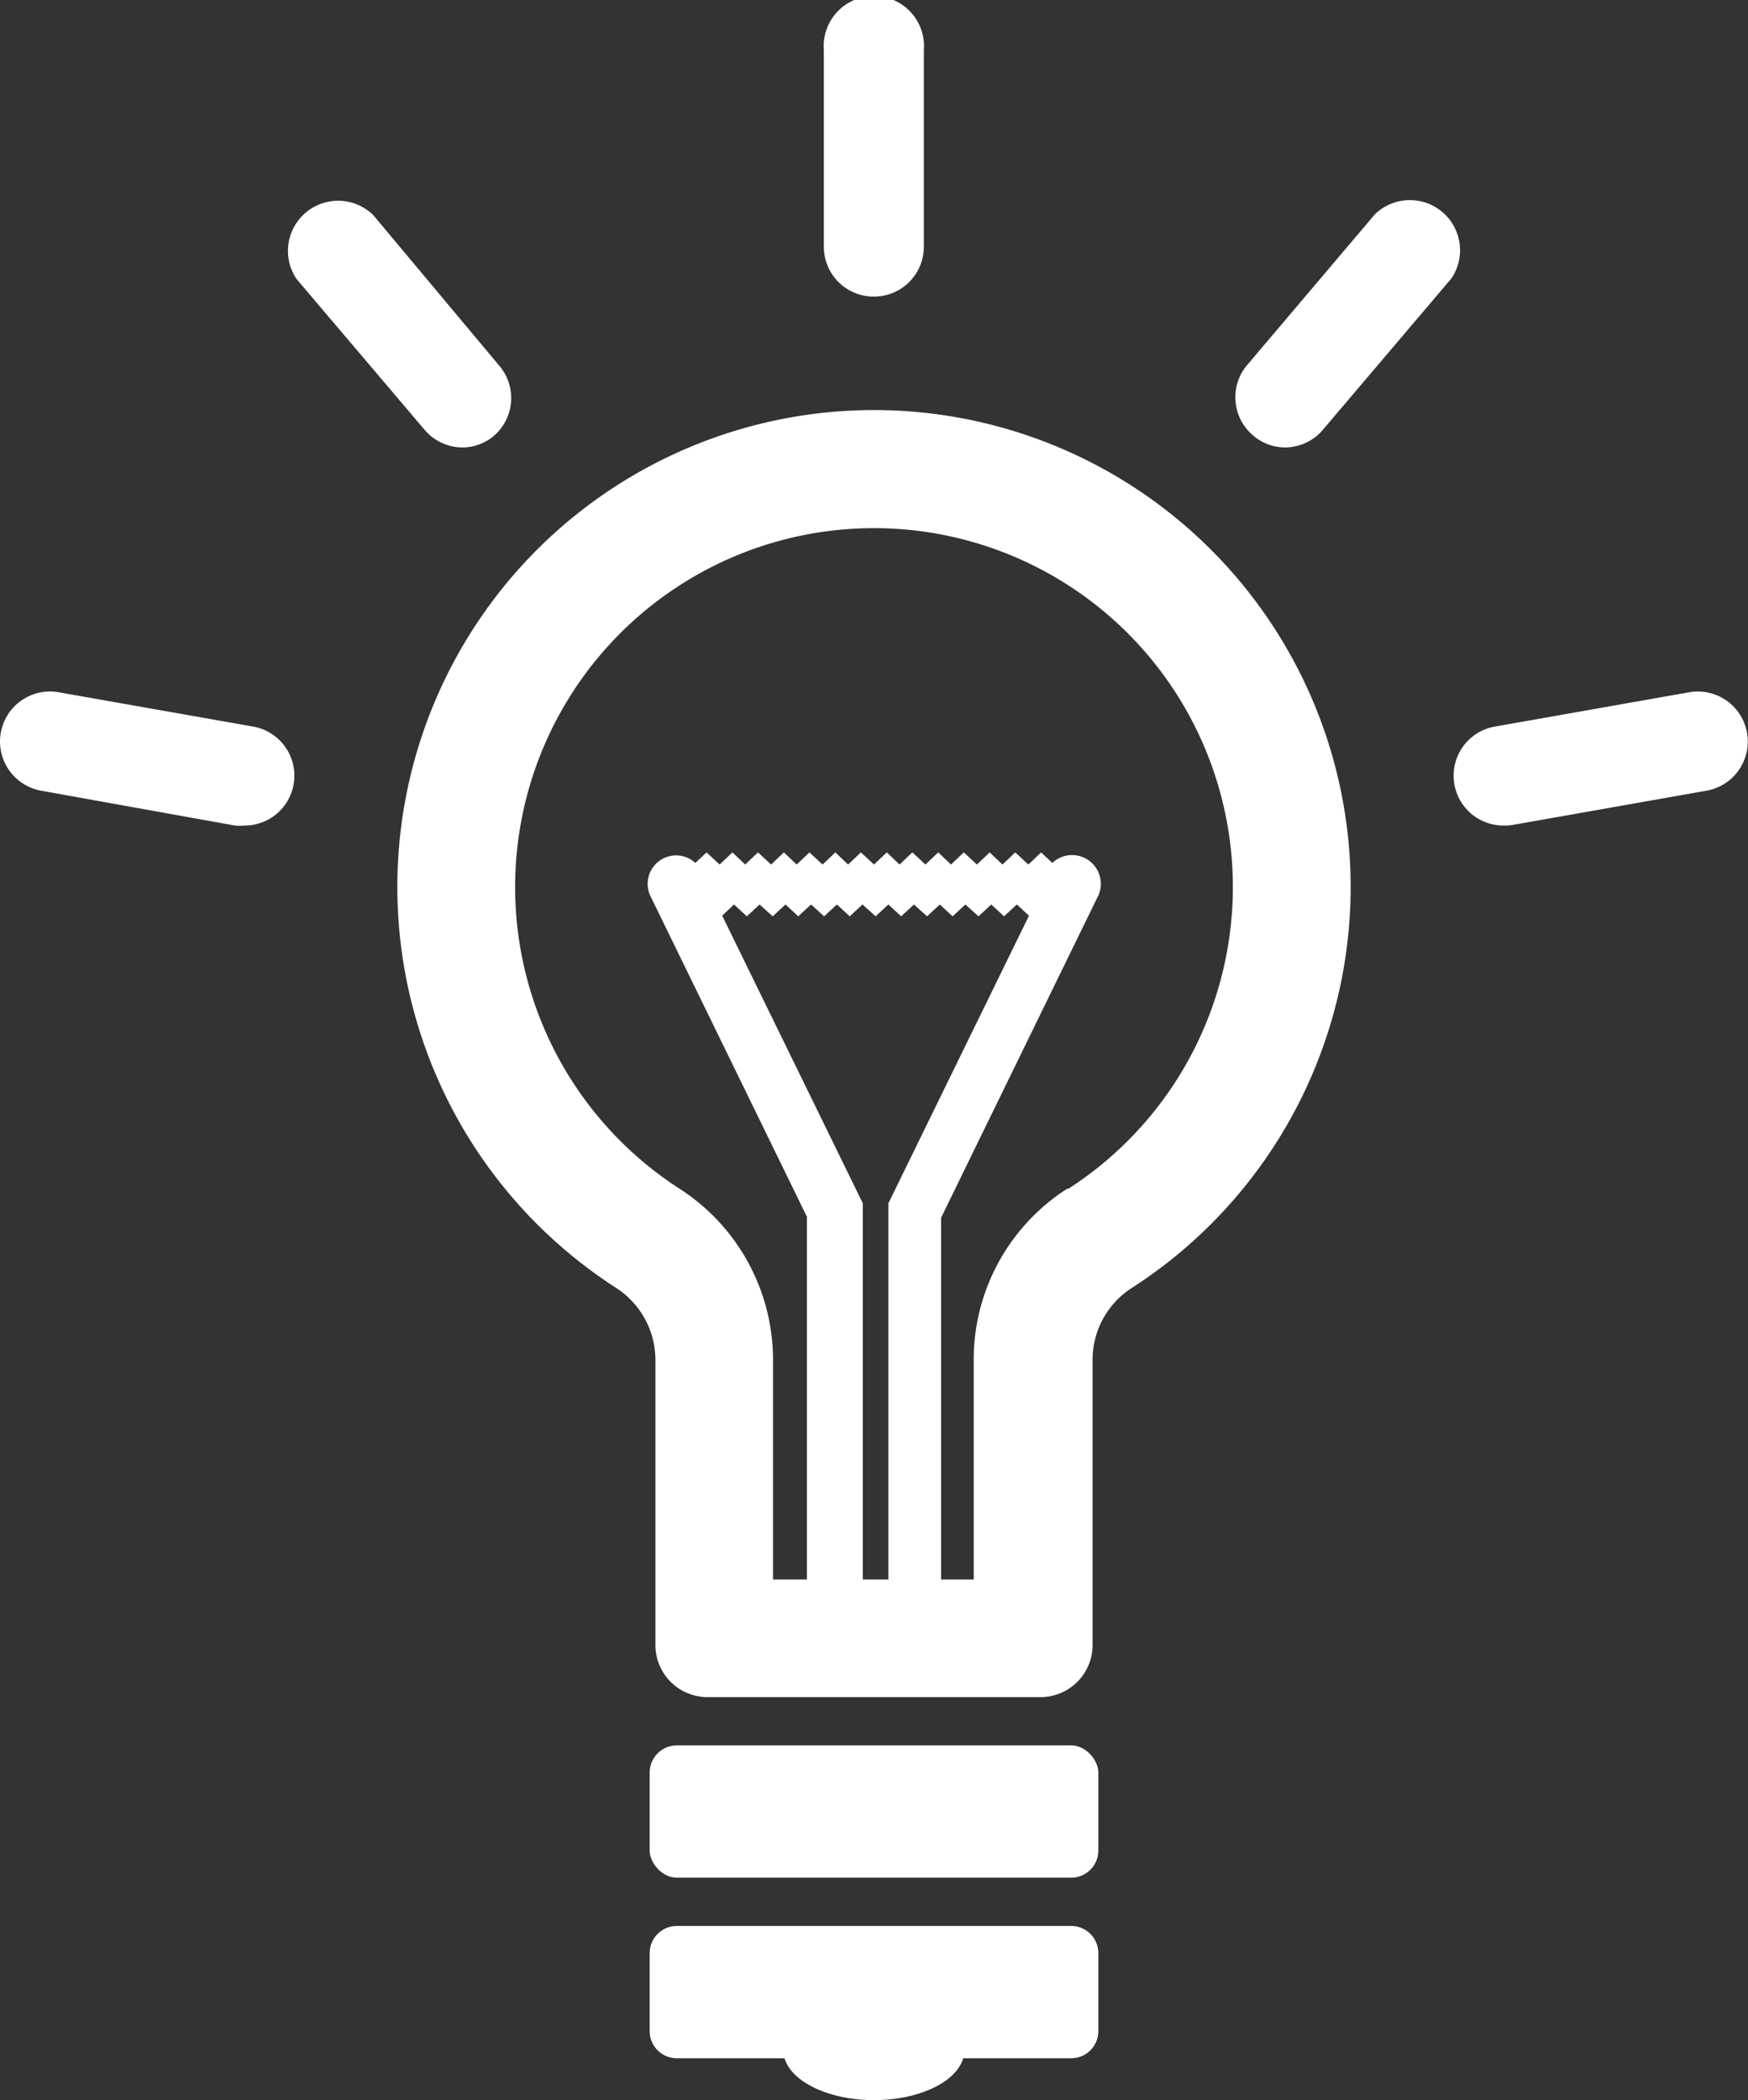
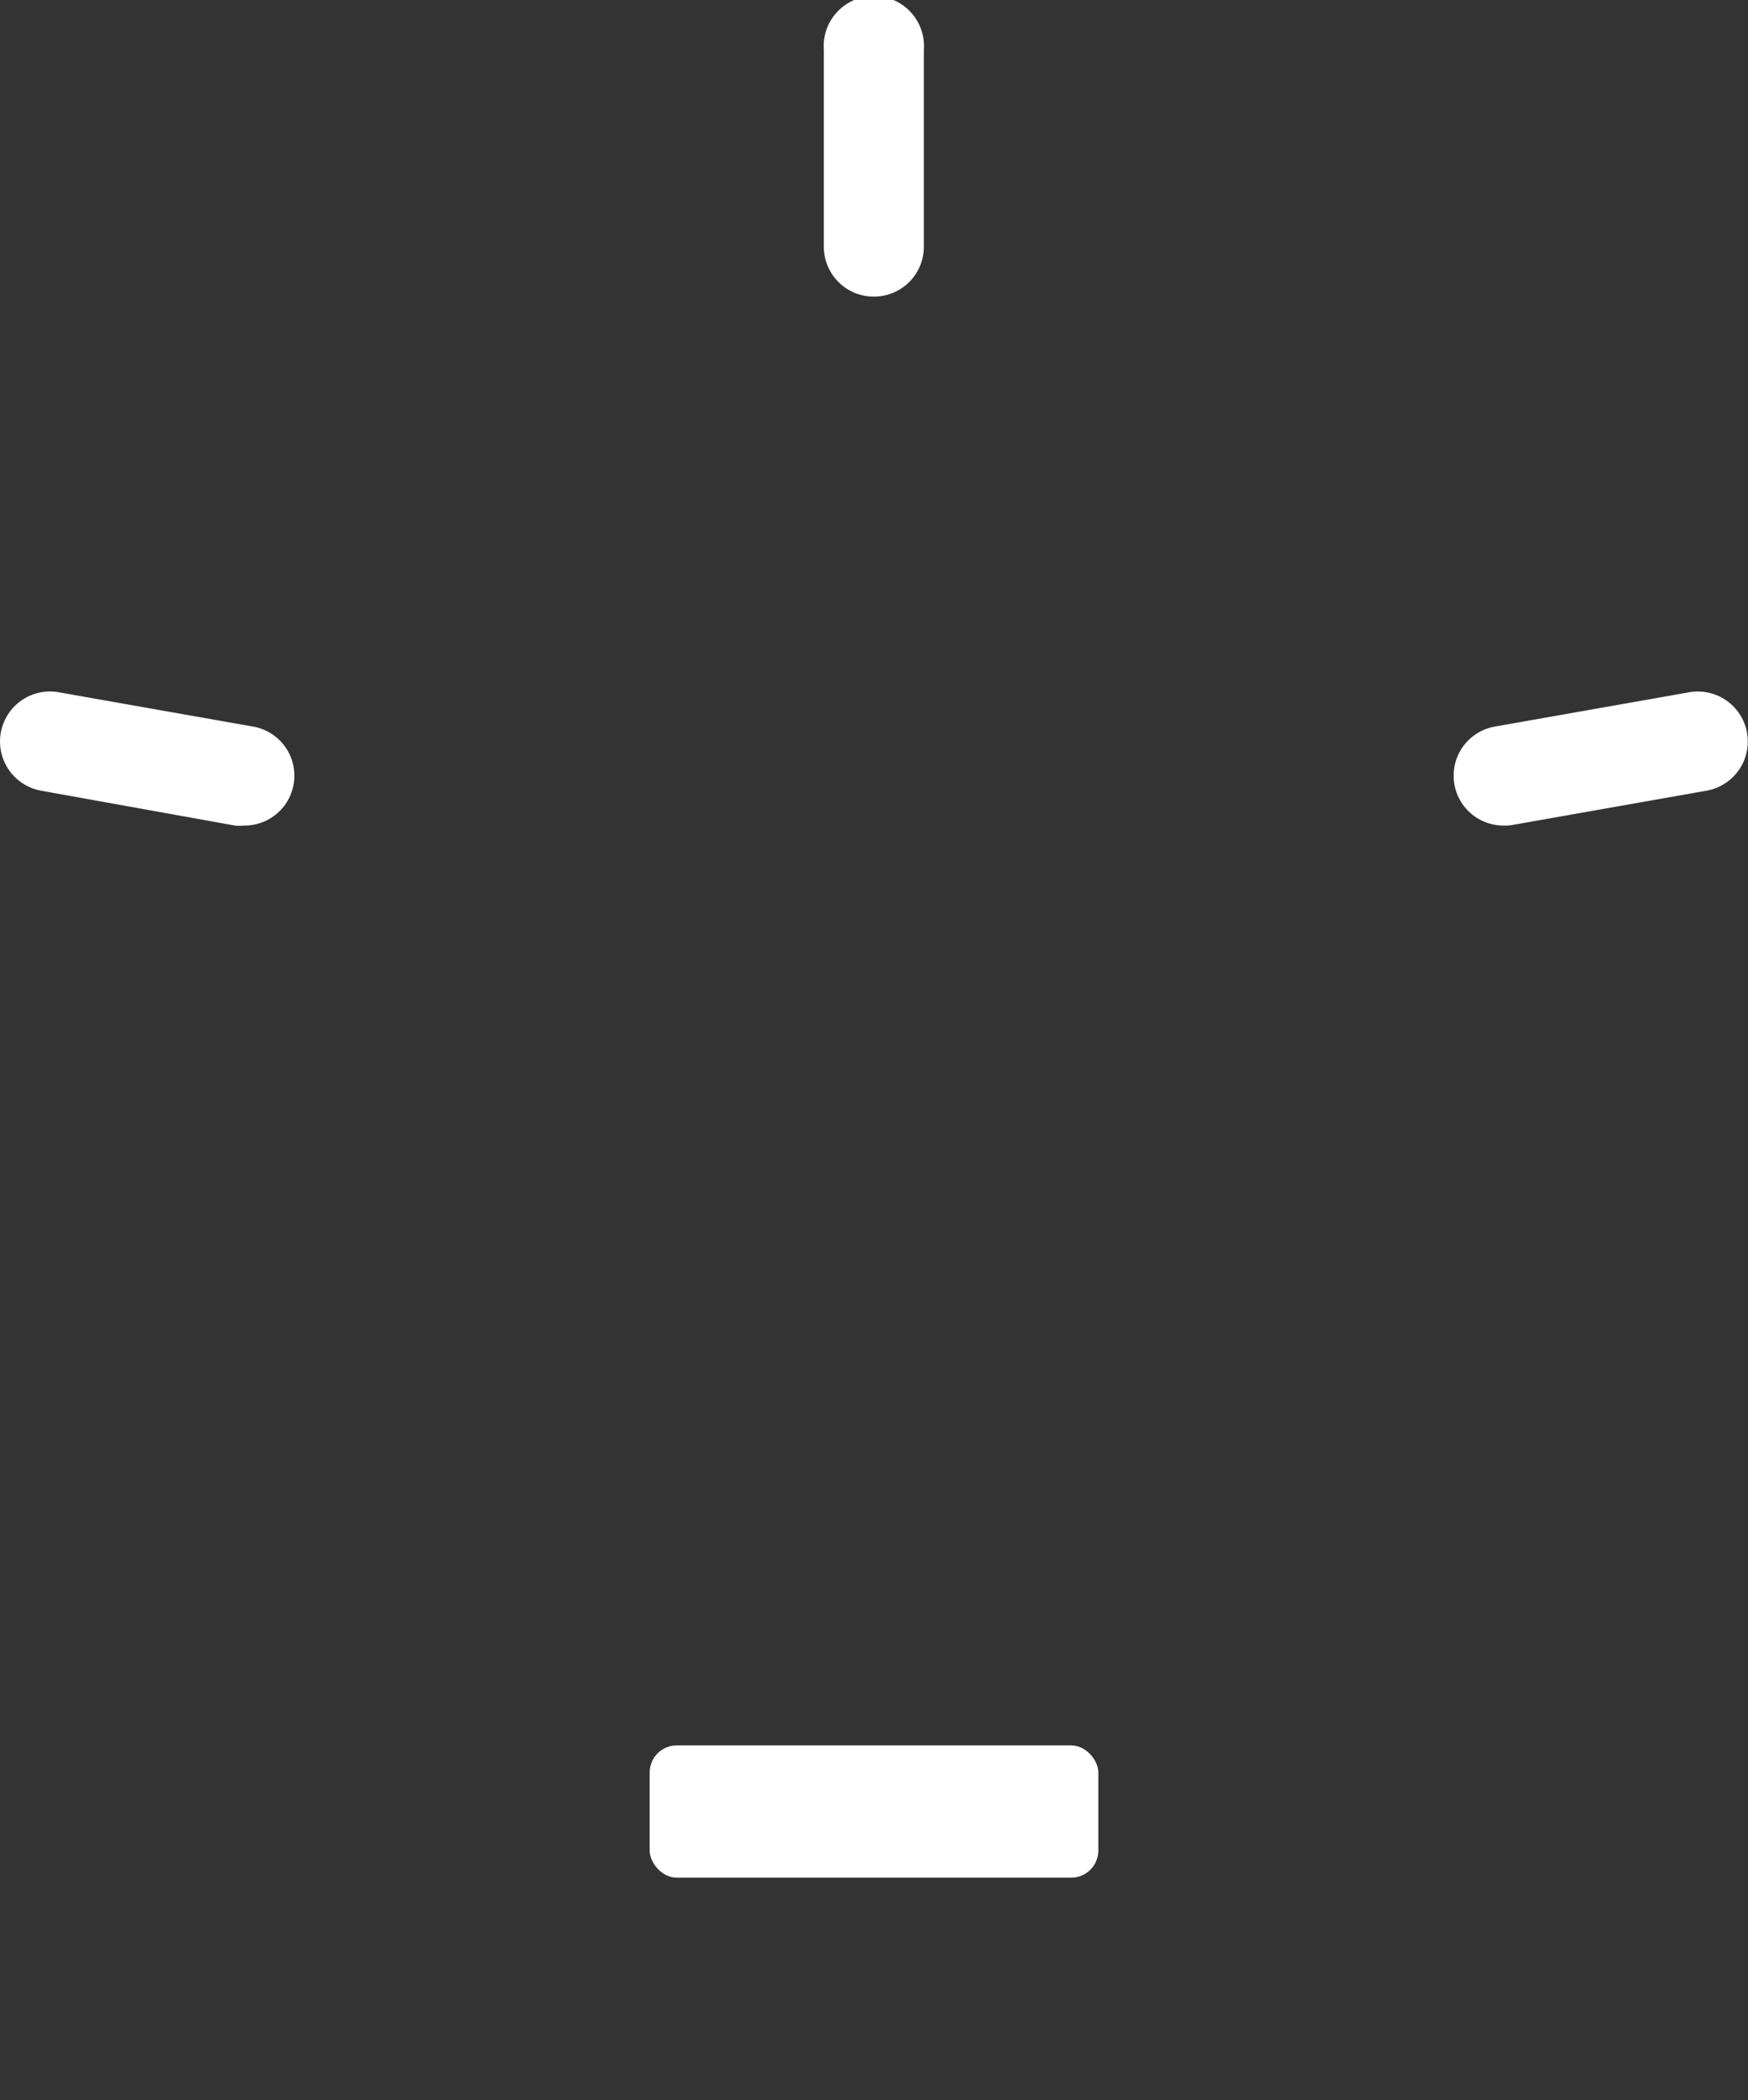
<svg xmlns="http://www.w3.org/2000/svg" viewBox="0 0 54.7 65.71">
  <rect x="0" y="0" width="54.7" height="65.71" fill="#333333" stroke="none" />
  <defs>
    <style>.cls-1{fill:#fff;}</style>
  </defs>
  <g id="レイヤー_2" data-name="レイヤー 2">
    <g id="design">
      <rect class="cls-1" x="20.33" y="54.61" width="14.04" height="4.14" rx="0.85" />
-       <path class="cls-1" d="M33.52,60.26H21.18a.85.85,0,0,0-.85.85v2.44a.85.85,0,0,0,.85.85h3.37c.22.74,1.39,1.31,2.8,1.31s2.58-.57,2.79-1.31h3.38a.85.85,0,0,0,.85-.85V61.11A.85.85,0,0,0,33.52,60.26Z" />
-       <path class="cls-1" d="M27.35,12.83a14.92,14.92,0,0,0-8.08,27.46,2.69,2.69,0,0,1,1.24,2.27v8.92a1.63,1.63,0,0,0,1.62,1.62H32.57a1.63,1.63,0,0,0,1.62-1.62V42.56a2.67,2.67,0,0,1,1.24-2.27,14.92,14.92,0,0,0-8.08-27.46ZM27,37.88v-.23l0,0v0s0,0,0,0v0l-4.4-9,.37-.35.4.37.4-.37.41.37.4-.37.4.37.4-.37.41.37.4-.37.4.37.4-.37.41.37.4-.37.4.37.4-.37.41.37.4-.37.4.37.4-.37.41.37.4-.37.4.37.4-.37.38.35-4.4,9v0a.08.08,0,0,0,0,0l0,0s0,0,0,0v.08a.43.43,0,0,1,0,.05v.1h0V49.42H27V37.89Zm6.4-.69a6.35,6.35,0,0,0-2.93,5.37v6.86H29.45V38.1l4.88-10A.9.9,0,0,0,32.93,27l-.35-.33-.4.38-.41-.38-.4.38-.4-.38-.4.38-.41-.38-.4.38-.4-.38-.4.38-.41-.38-.4.38-.4-.38-.4.38-.41-.38-.4.38-.4-.38-.4.38-.41-.38-.4.38-.4-.38-.4.38-.41-.38-.4.38-.4-.38-.4.38-.41-.38-.35.33a.89.89,0,0,0-1.39,1.07l4.88,10V49.42H24.19V42.56a6.37,6.37,0,0,0-2.93-5.37,11.23,11.23,0,1,1,12.18,0Z" />
      <path class="cls-1" d="M27.35,9.28a1.56,1.56,0,0,1-1.57-1.56V1.57a1.57,1.57,0,1,1,3.13,0V7.72A1.56,1.56,0,0,1,27.35,9.28Z" />
-       <path class="cls-1" d="M14.48,14a1.56,1.56,0,0,1-1.2-.56l-4-4.71a1.57,1.57,0,0,1,2.4-2l3.95,4.72a1.56,1.56,0,0,1-.19,2.2A1.53,1.53,0,0,1,14.48,14Z" />
      <path class="cls-1" d="M7.63,25.83a1.32,1.32,0,0,1-.28,0L1.29,24.74a1.56,1.56,0,1,1,.55-3.08L7.9,22.73a1.56,1.56,0,0,1-.27,3.1Z" />
      <path class="cls-1" d="M47.07,25.83a1.56,1.56,0,0,1-.27-3.1l6.06-1.07a1.56,1.56,0,0,1,.54,3.08l-6.06,1.07A1.23,1.23,0,0,1,47.07,25.83Z" />
-       <path class="cls-1" d="M40.22,14a1.53,1.53,0,0,1-1-.37,1.56,1.56,0,0,1-.2-2.2l4-4.72a1.57,1.57,0,0,1,2.4,2l-4,4.71A1.56,1.56,0,0,1,40.22,14Z" />
    </g>
  </g>
</svg>